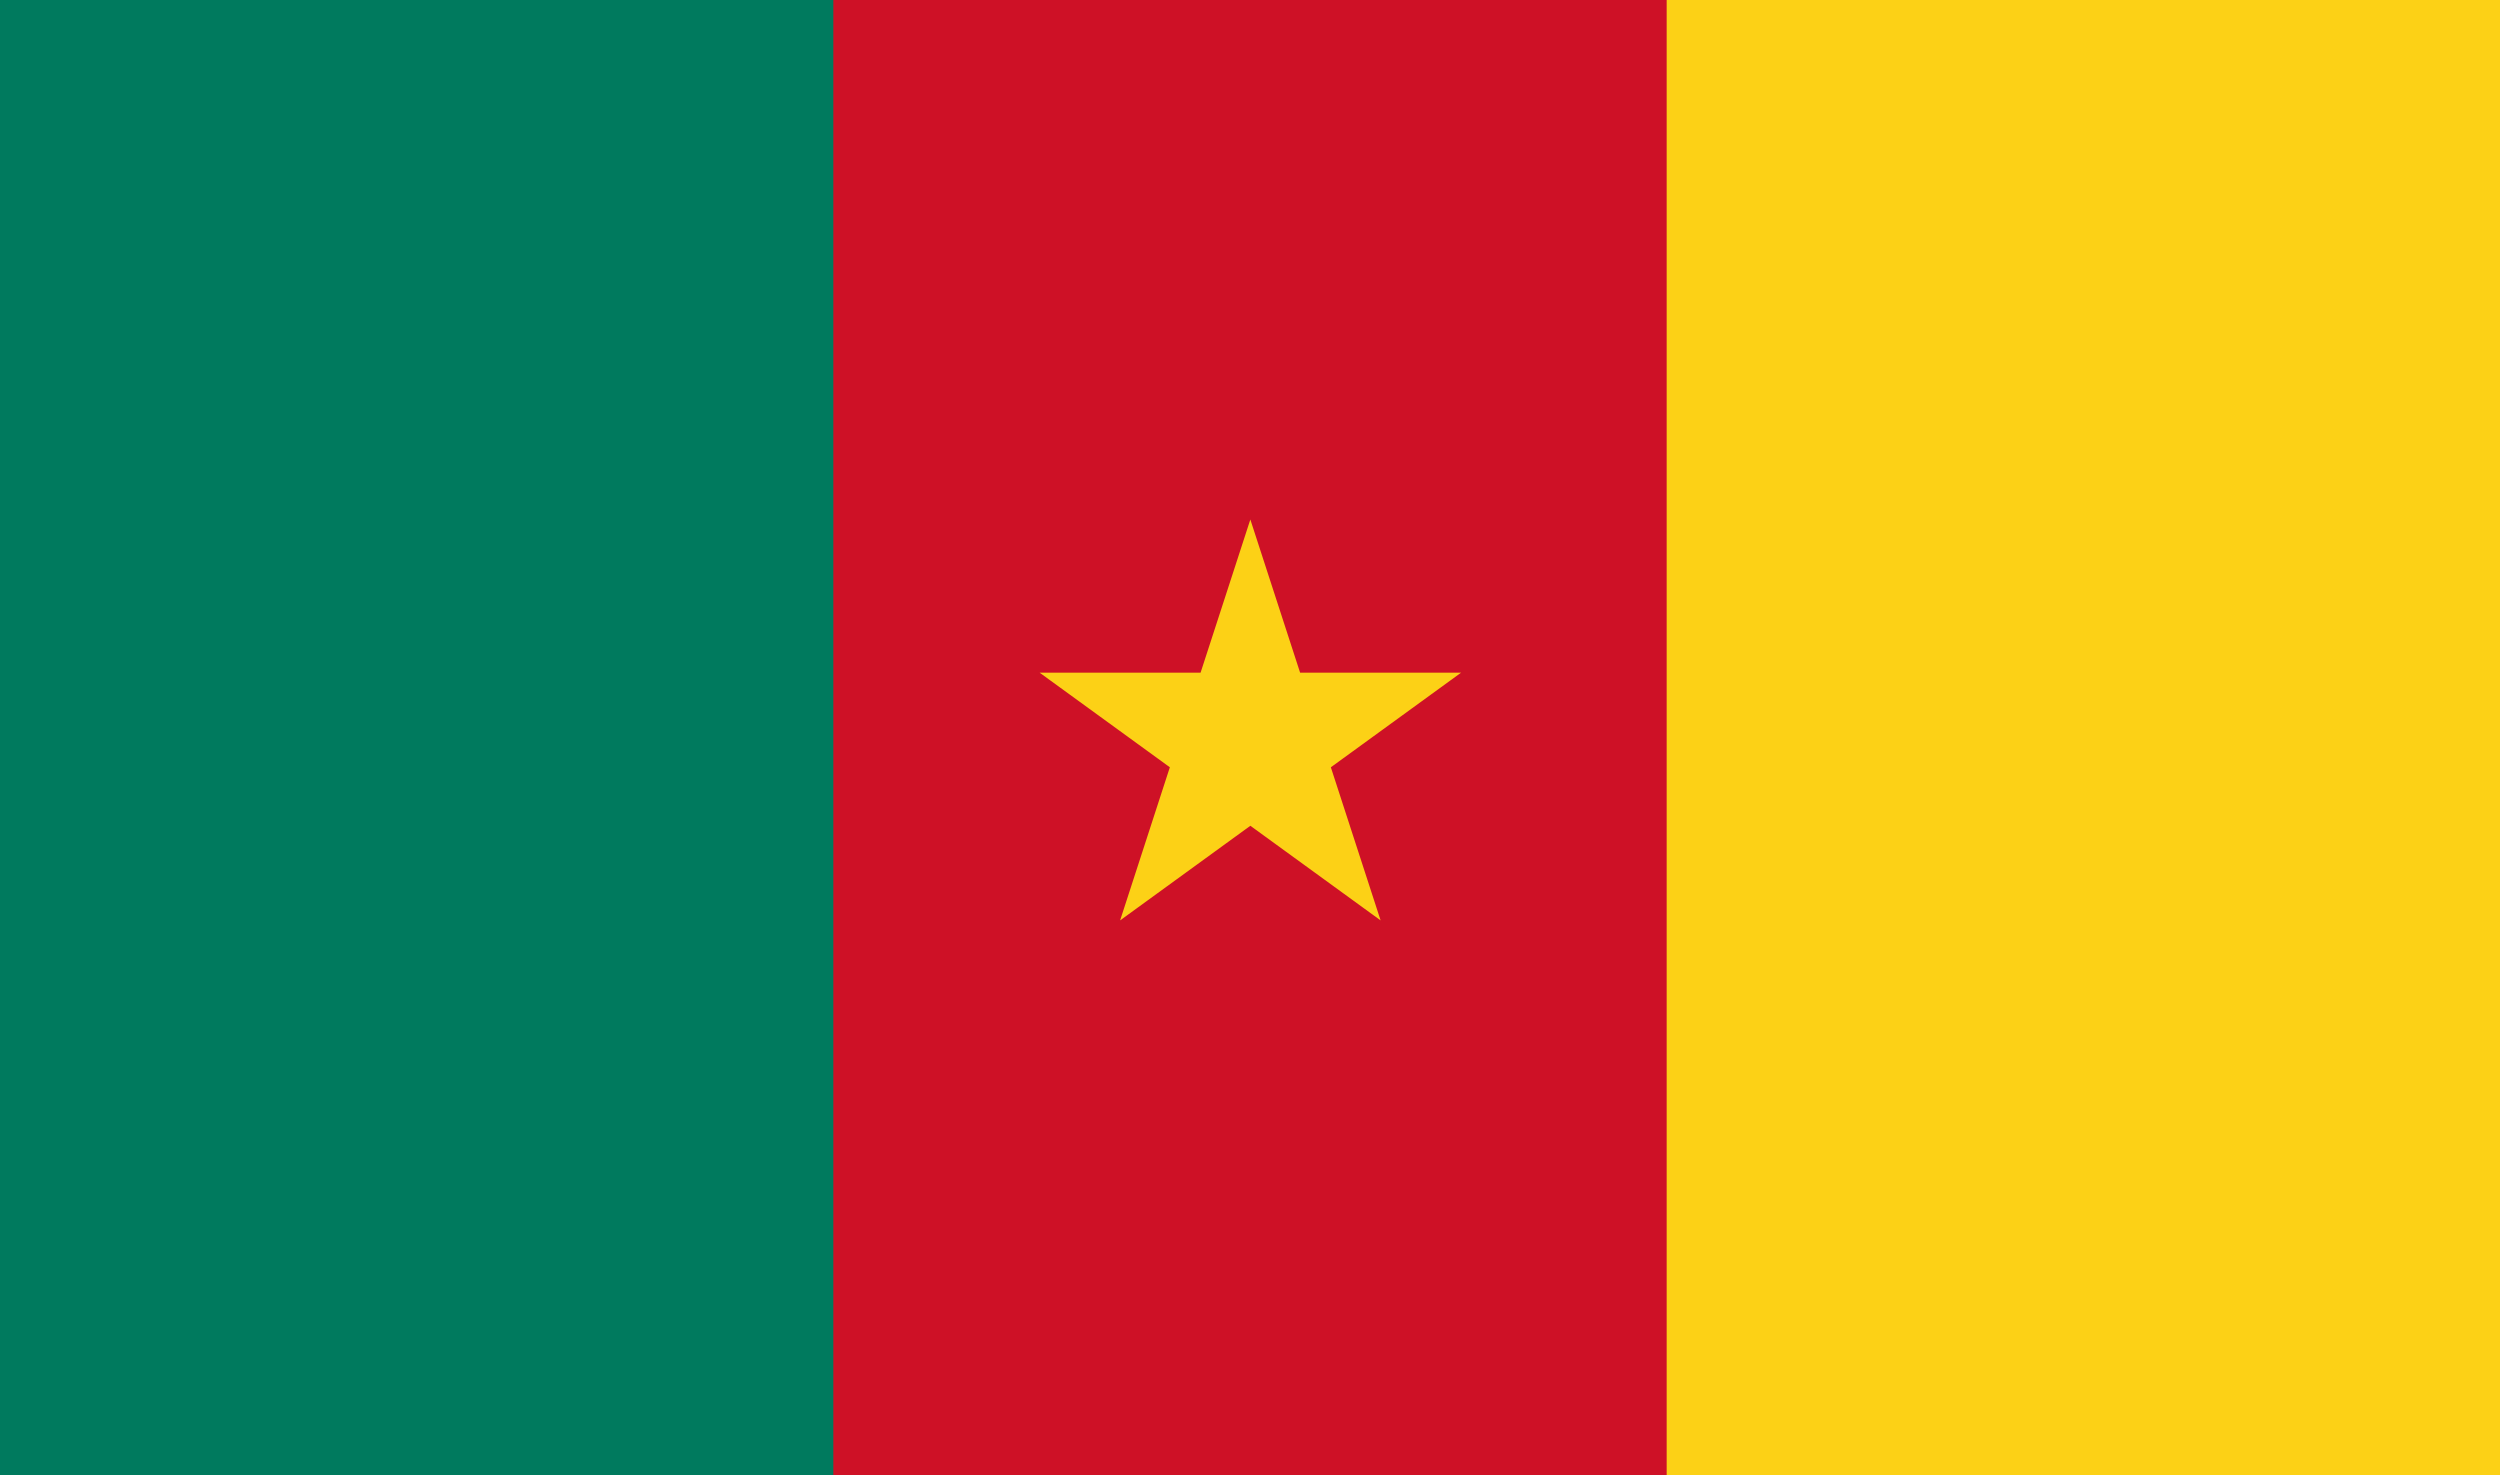
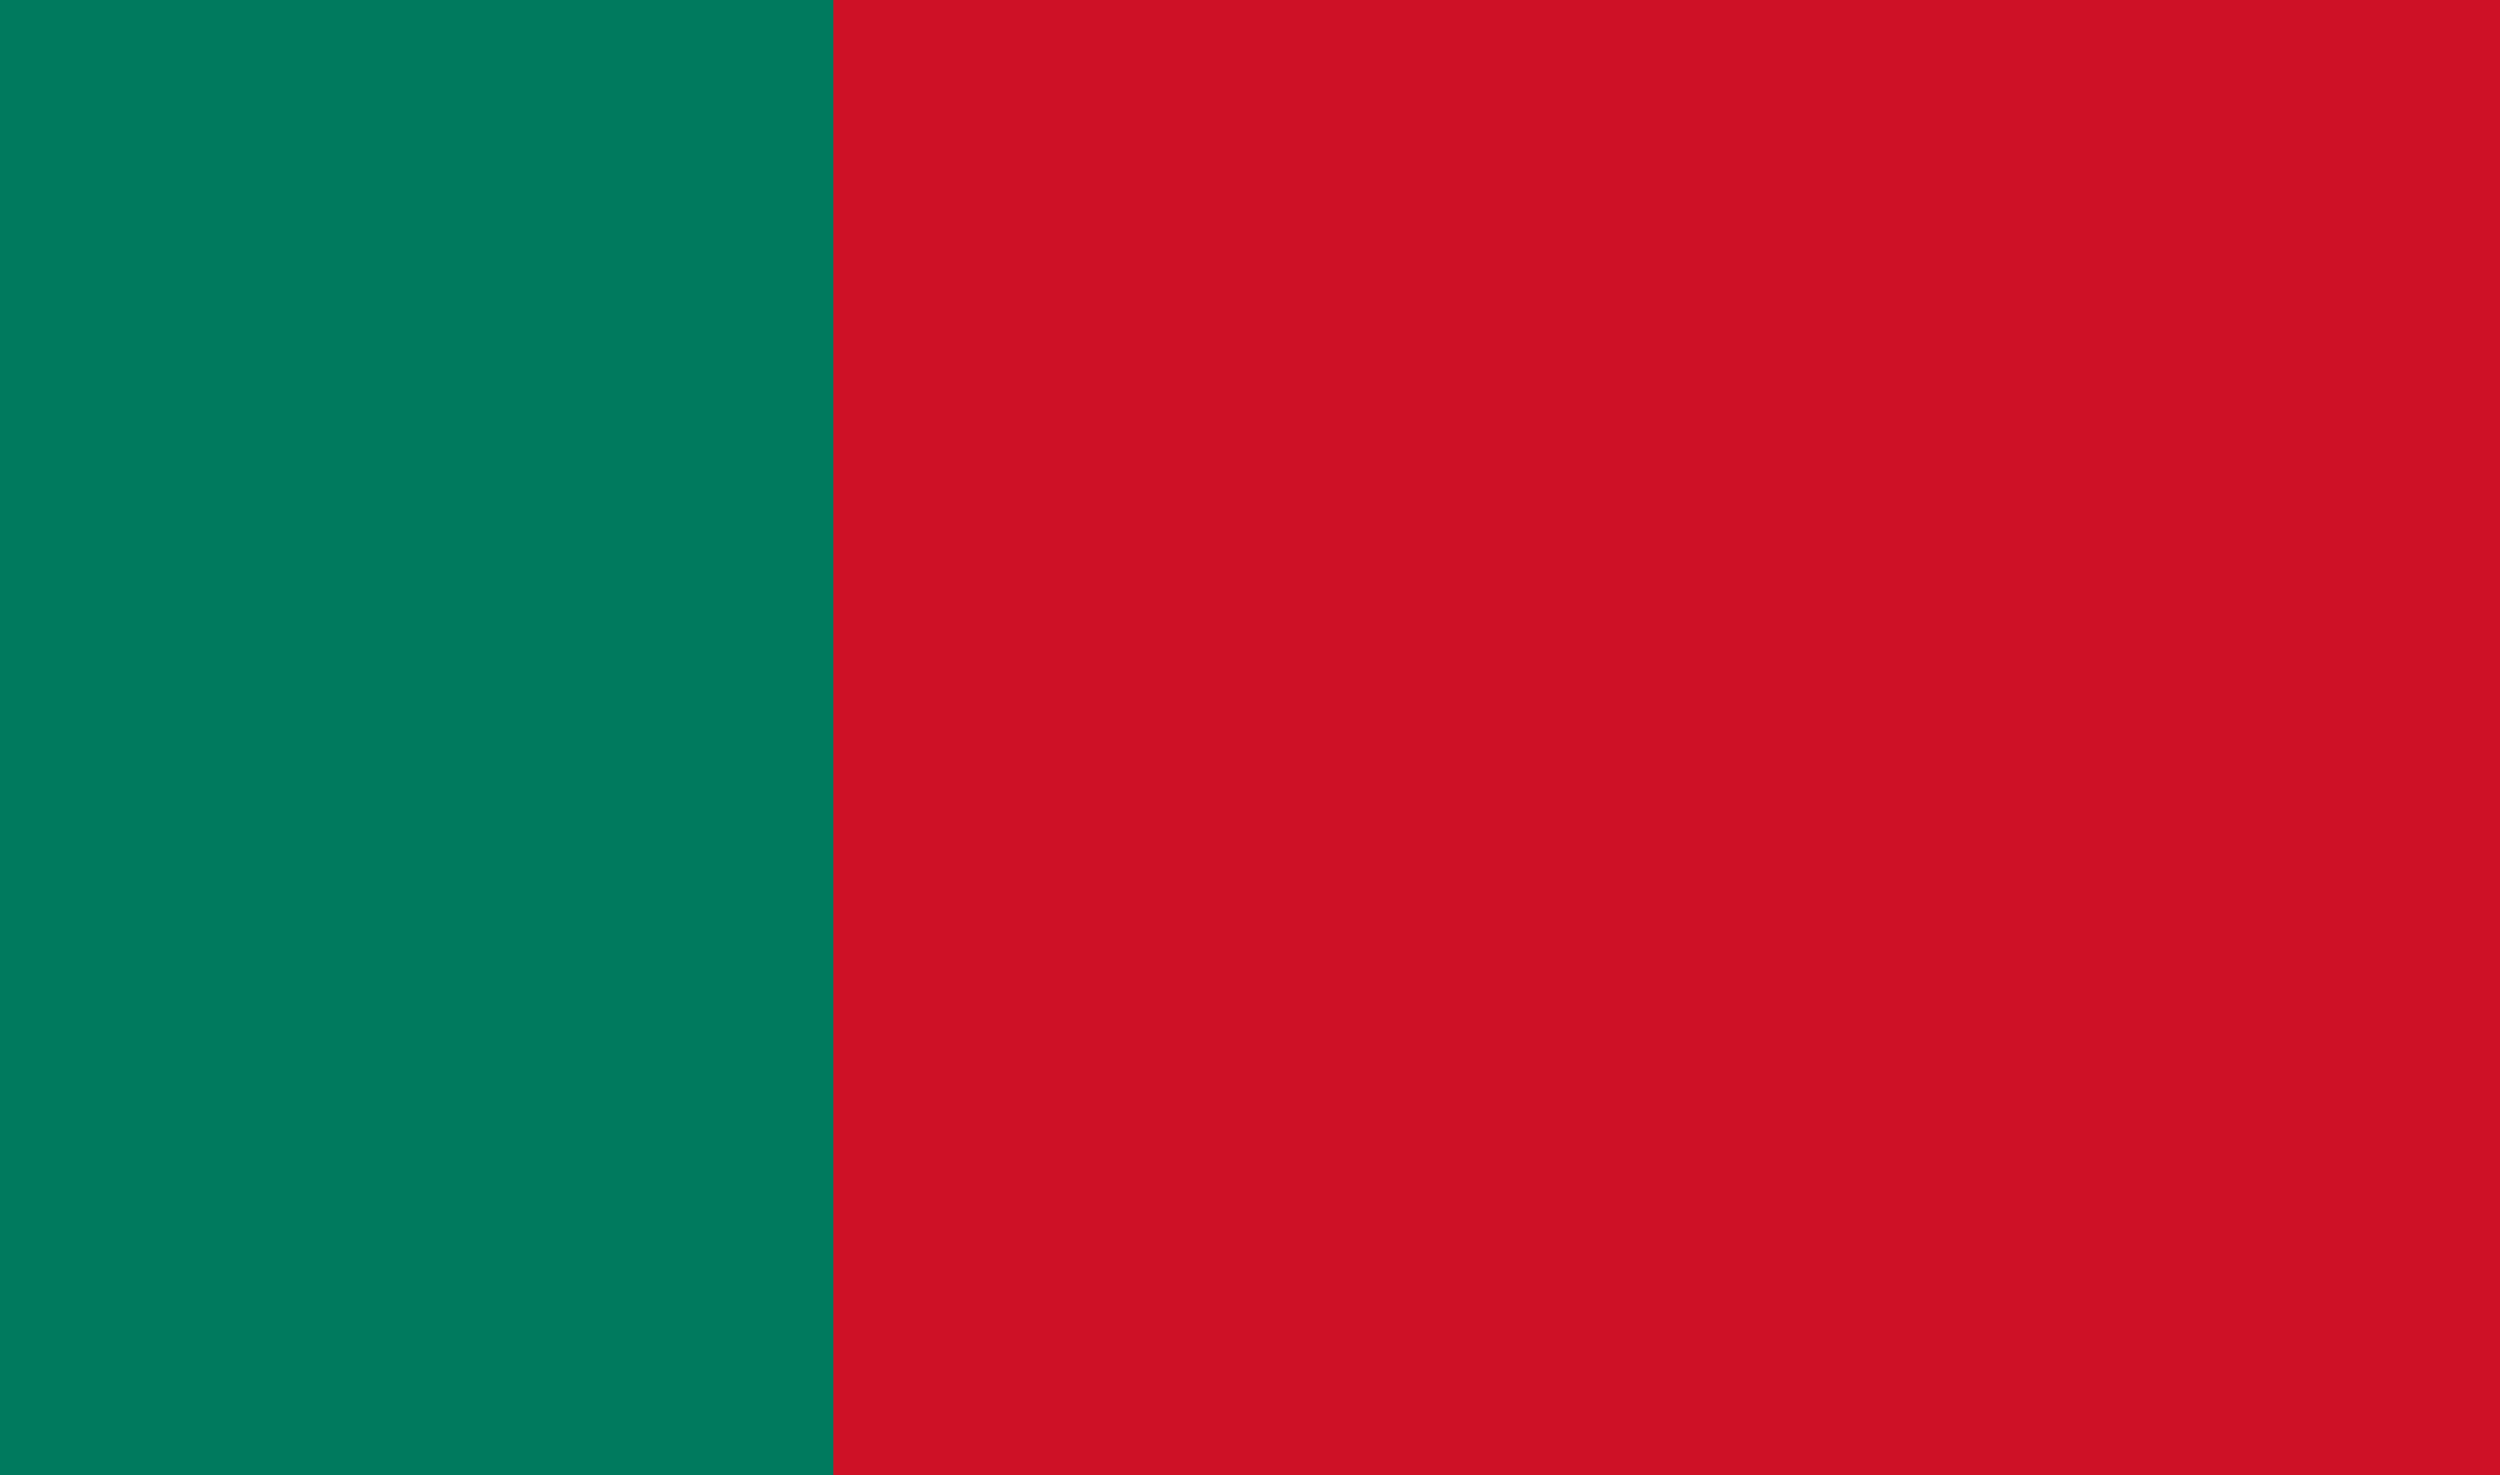
<svg xmlns="http://www.w3.org/2000/svg" id="Flag_of_Cameroon" width="63.483" height="37.455" viewBox="0 0 63.483 37.455">
  <path id="Path_2253" data-name="Path 2253" d="M0,0H63.483V37.455H0Z" fill="#ce1126" />
  <path id="Path_2254" data-name="Path 2254" d="M0,0H21.161V37.455H0Z" fill="#007a5e" />
-   <path id="Path_2255" data-name="Path 2255" d="M6,0H27.161V37.455H6Z" transform="translate(36.322)" fill="#fcd116" />
-   <path id="Path_2256" data-name="Path 2256" d="M5.807,17.711l8.659-6.291H3.763l8.659,6.291L9.114,7.531Z" transform="translate(22.636 5.661)" fill="#fcd116" />
</svg>